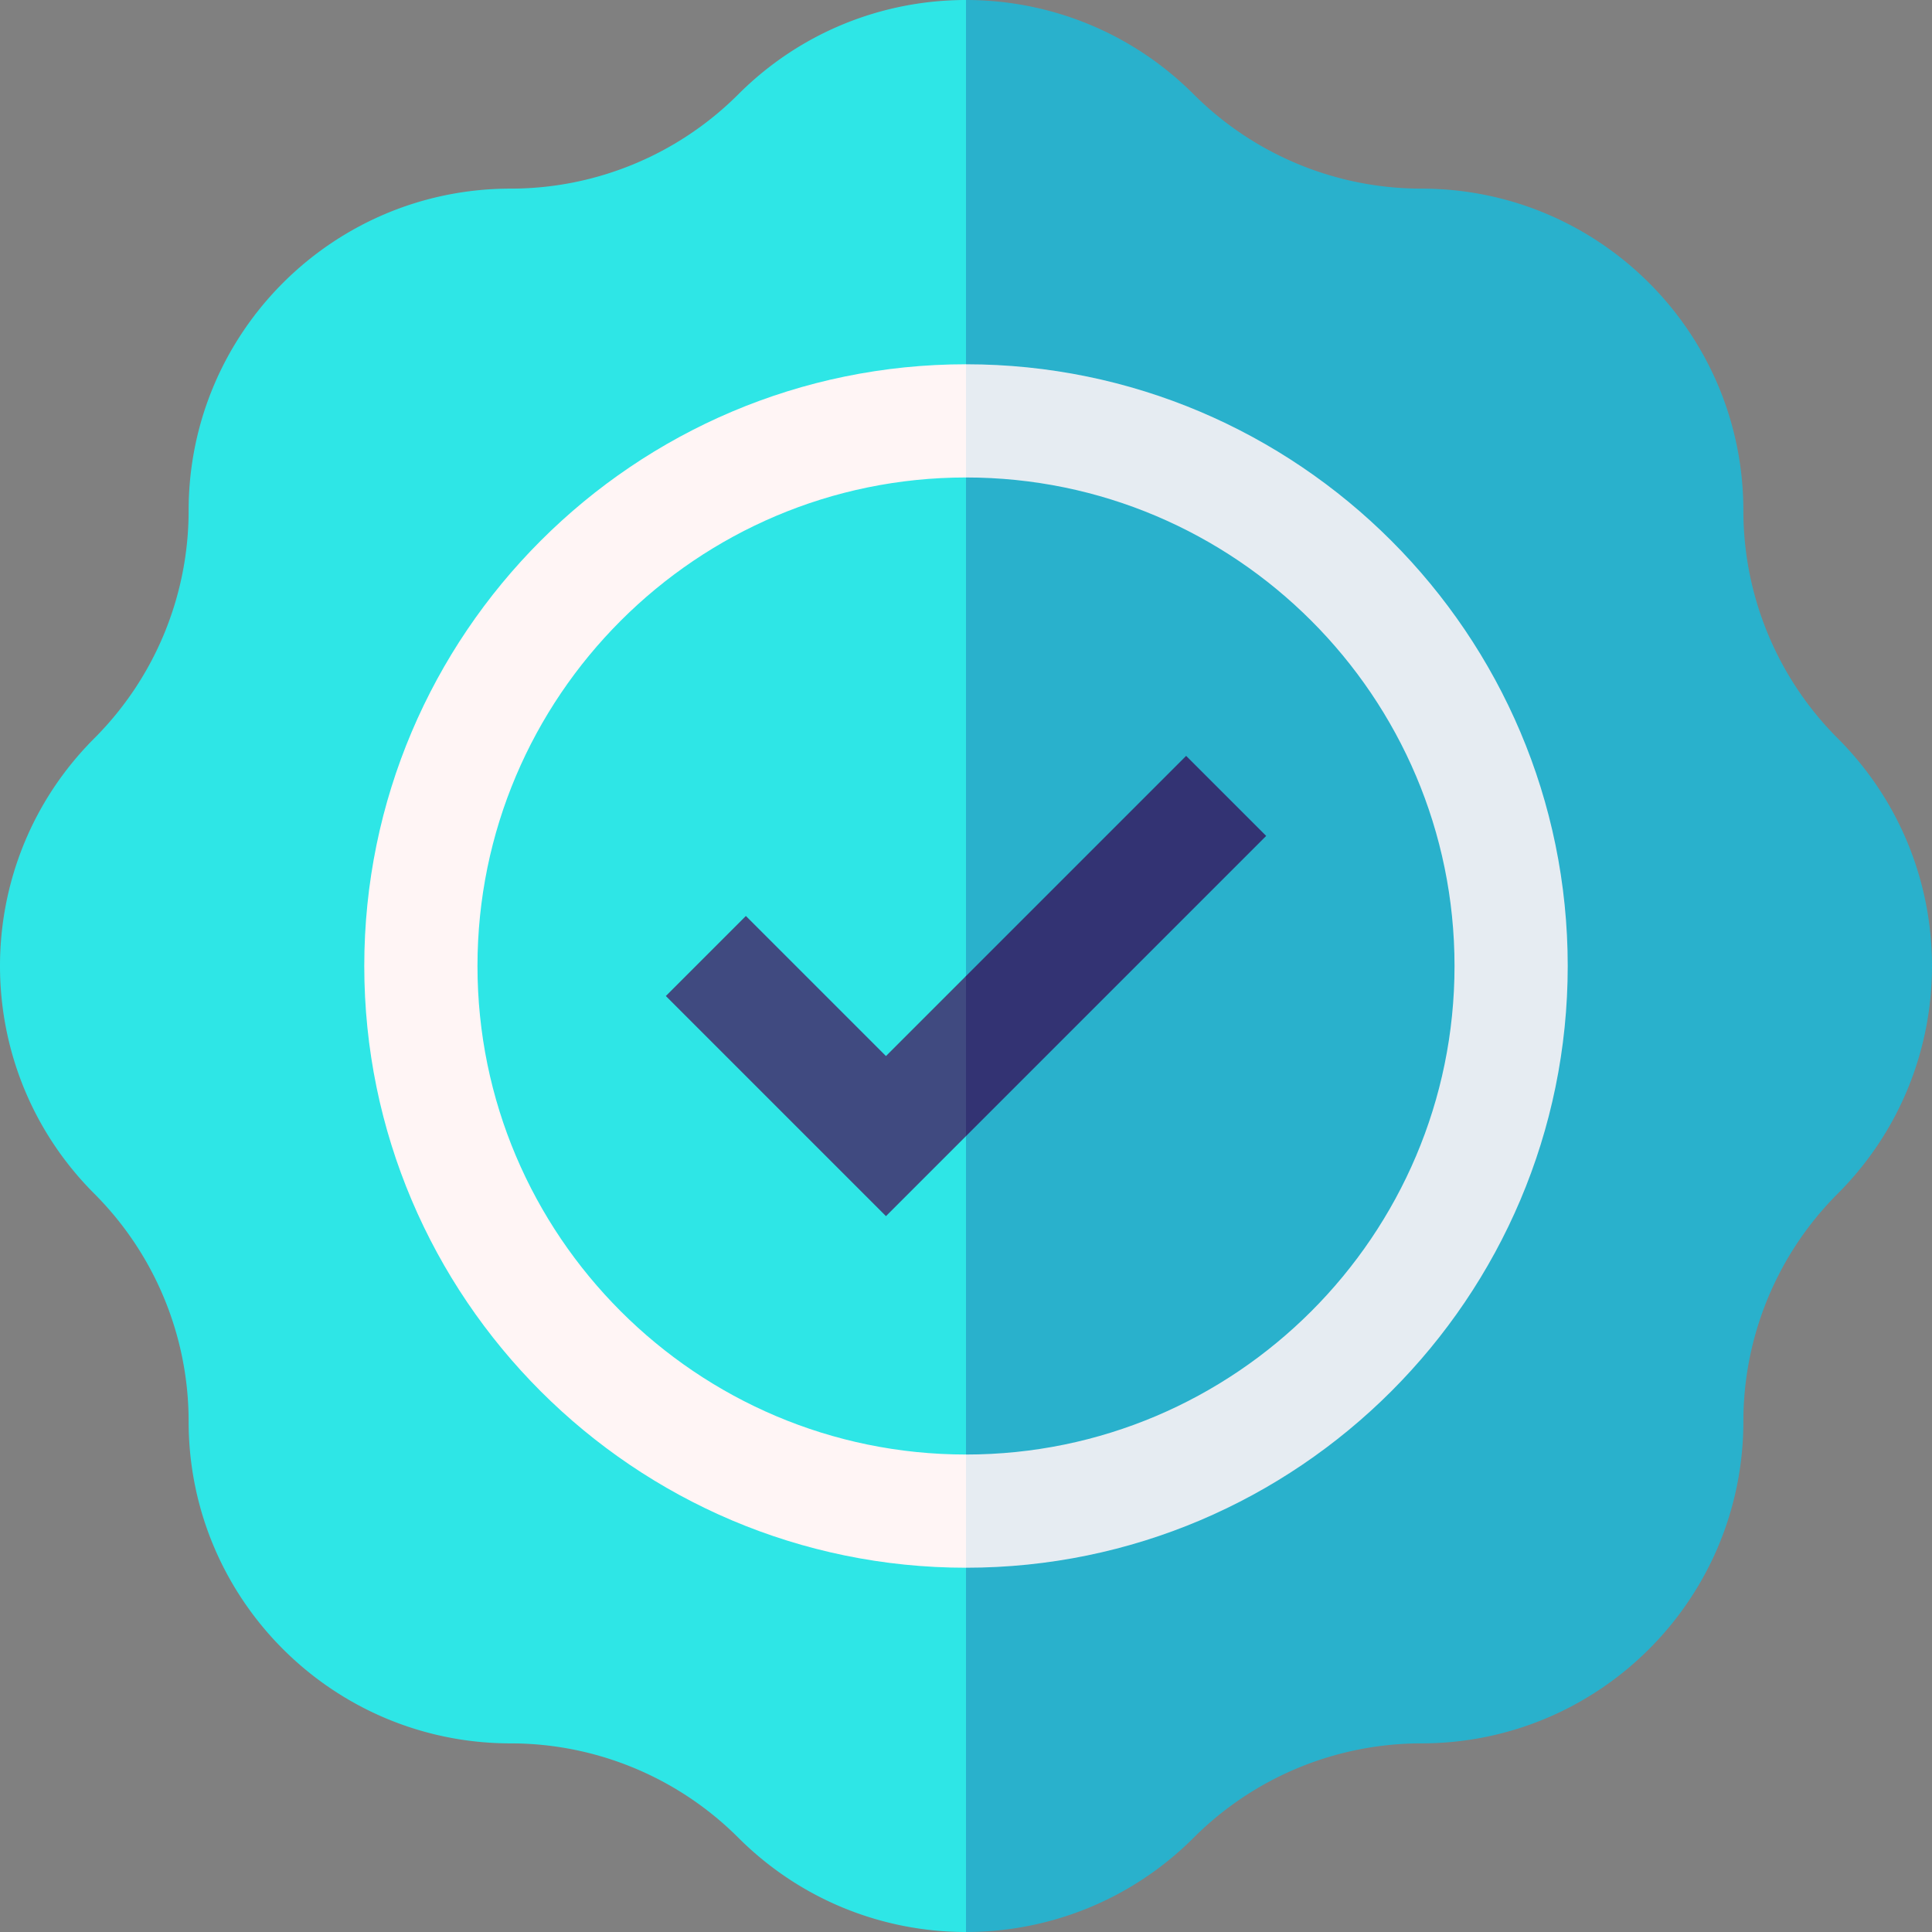
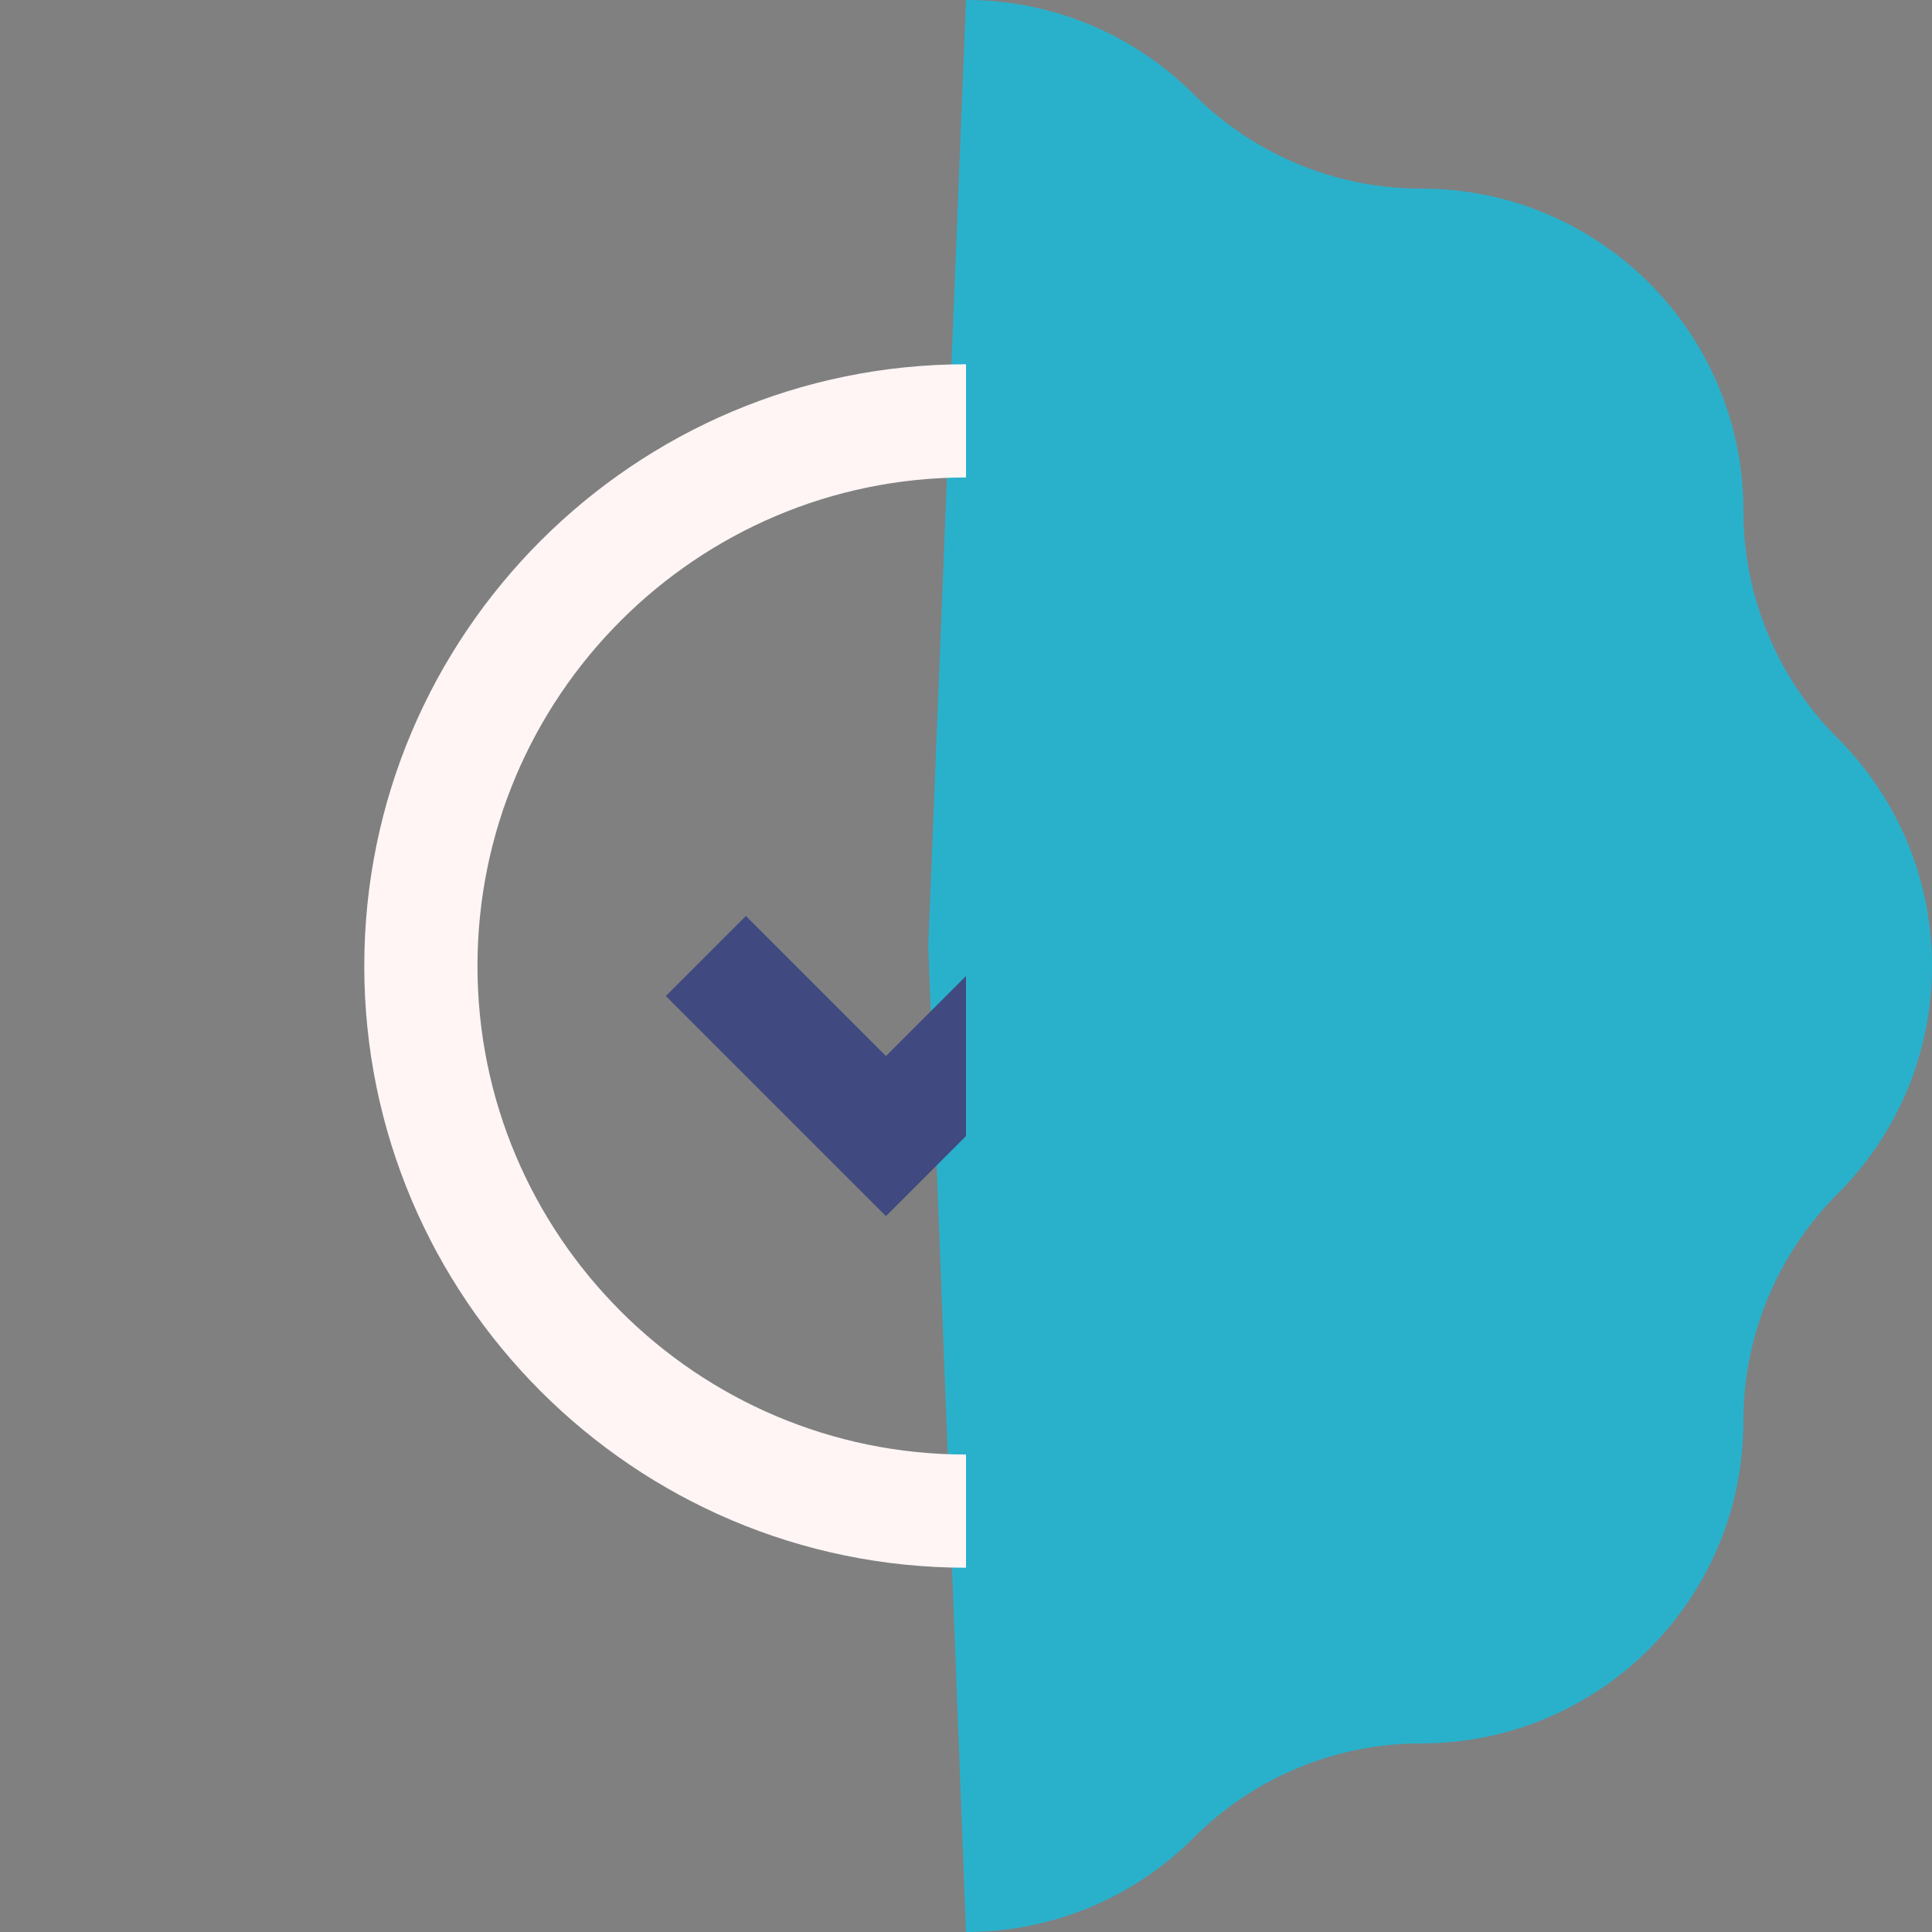
<svg xmlns="http://www.w3.org/2000/svg" version="1.1" width="512" height="512" x="0" y="0" viewBox="0 0 512 512" style="enable-background:new 0 0 512 512" xml:space="preserve">
  <rect x="0" y="0" width="512" height="512" fill="#808080" stroke="none" />
  <g>
    <path fill="#29B1CC" d="M487.006 195.66a85.334 85.334 0 0 1-24.994-60.34c0-47.128-38.205-85.333-85.333-85.333a85.33 85.33 0 0 1-60.34-24.994C299.677 8.331 277.839 0 256 0l-10 250.697L256 512c21.839 0 43.677-8.331 60.34-24.994a85.334 85.334 0 0 1 60.34-24.994c47.128 0 85.333-38.205 85.333-85.333a85.334 85.334 0 0 1 24.994-60.34c33.324-33.324 33.324-87.354-.001-120.679z" opacity="1" data-original="#29b1cc" />
-     <path fill="#2EE6E6" d="M195.66 24.994a85.334 85.334 0 0 1-60.34 24.994c-47.128 0-85.333 38.205-85.333 85.333a85.334 85.334 0 0 1-24.994 60.34c-33.325 33.325-33.325 87.355 0 120.679a85.334 85.334 0 0 1 24.994 60.34c0 47.128 38.205 85.333 85.333 85.333a85.334 85.334 0 0 1 60.34 24.994C212.323 503.669 234.161 512 256 512V0c-21.839 0-43.677 8.331-60.34 24.994z" opacity="1" data-original="#2ee6e6" />
-     <path fill="#E6ECF2" d="m256 96.535-10 15 10 15c71.387 0 129.464 58.078 129.464 129.465S327.387 385.465 256 385.465l-10 15 10 15c87.929 0 159.464-71.535 159.464-159.465S343.929 96.535 256 96.535z" opacity="1" data-original="#e6ecf2" />
    <path fill="#FFF5F5" d="M126.536 256c0-71.387 58.078-129.465 129.464-129.465v-30C168.071 96.535 96.536 168.07 96.536 256S168.071 415.465 256 415.465v-30c-71.387 0-129.464-58.078-129.464-129.465z" opacity="1" data-original="#fff5f5" />
-     <path fill="#333373" d="M314.336 200.315 256 258.652l-10 27.426 10 15 79.549-79.55z" opacity="1" data-original="#333373" />
    <path fill="#404A80" d="m234.787 279.865-37.123-37.123-21.213 21.213 58.336 58.336L256 301.078v-42.426z" opacity="1" data-original="#404a80" />
  </g>
</svg>